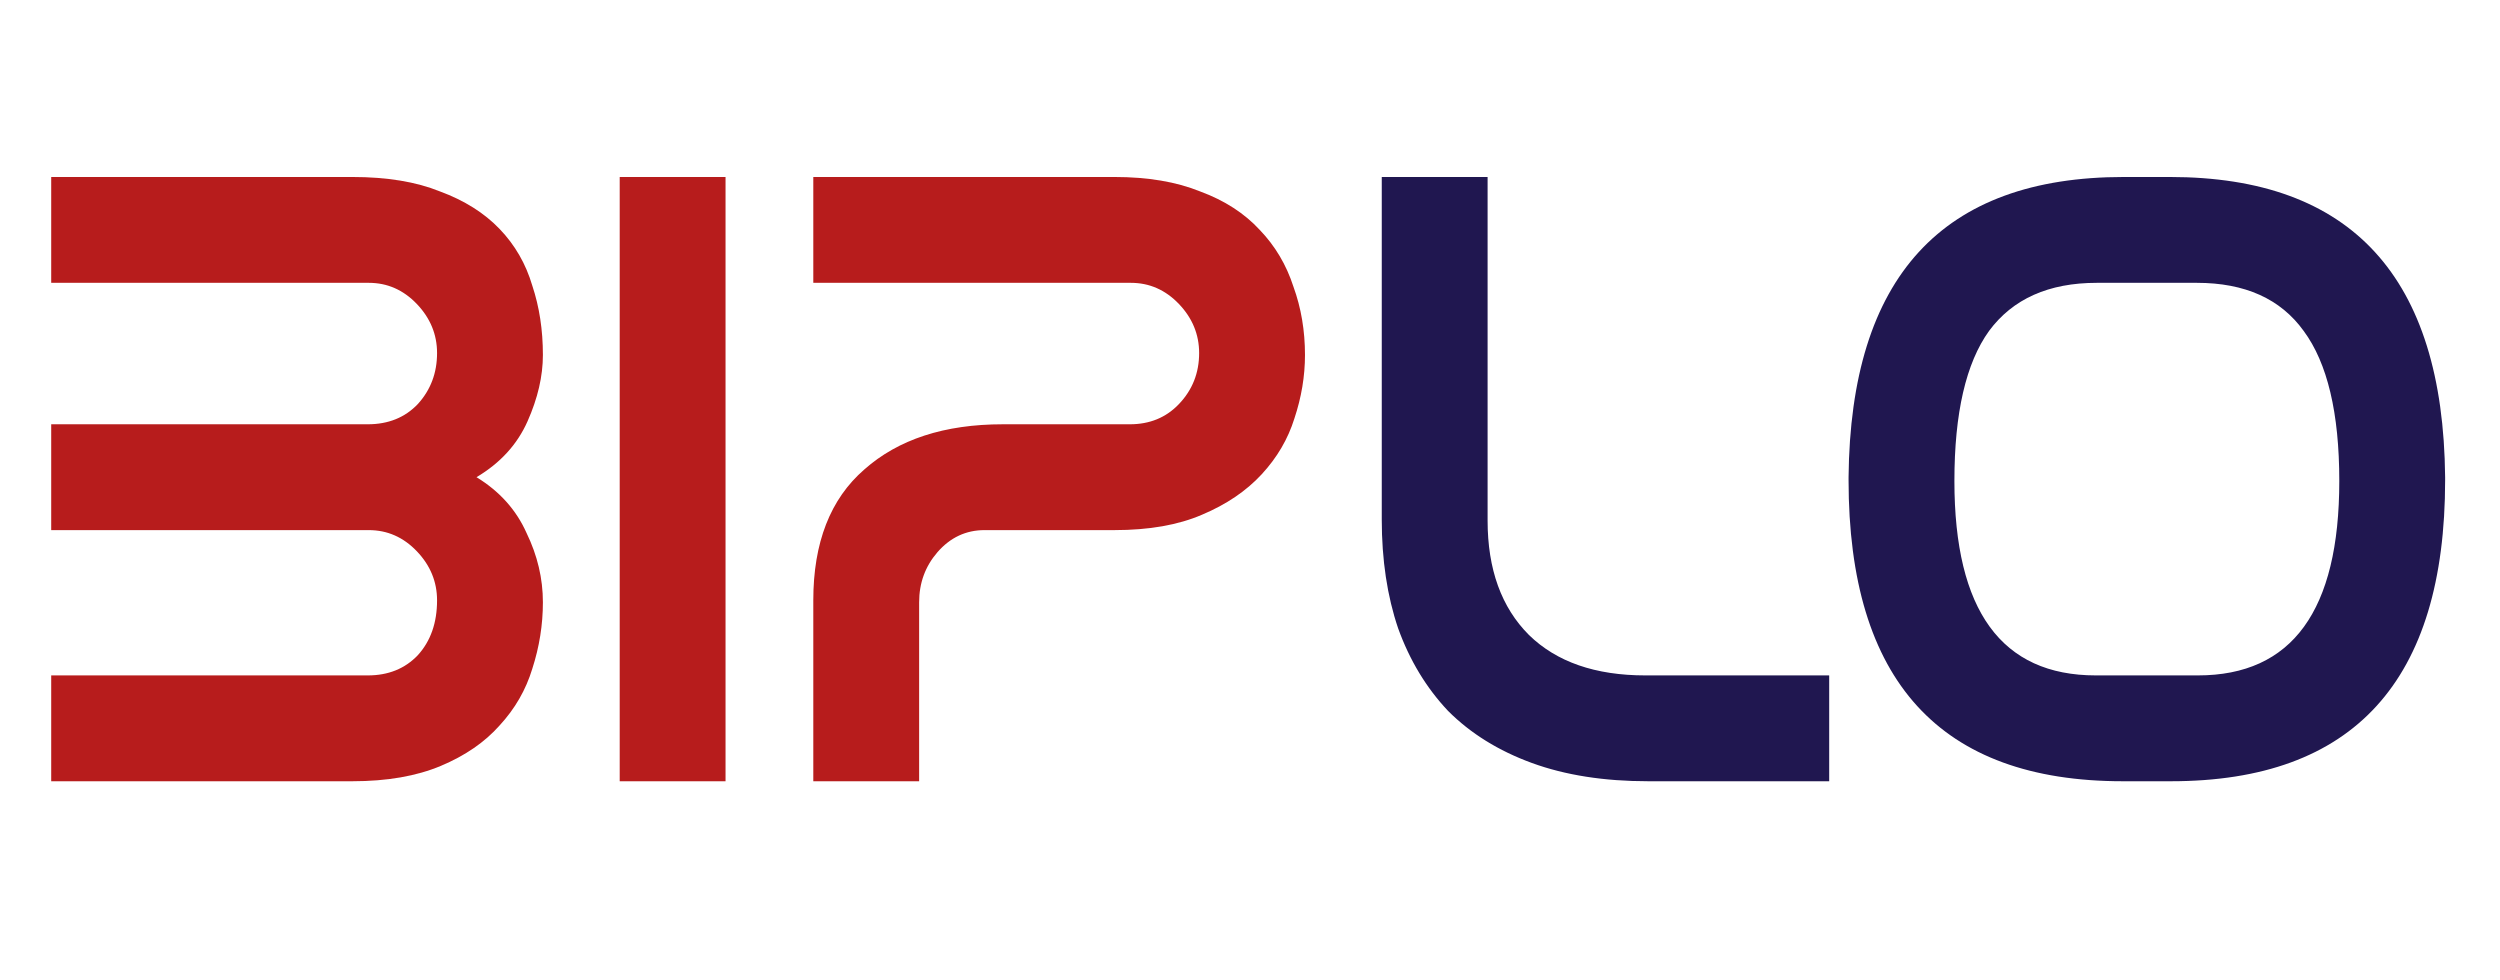
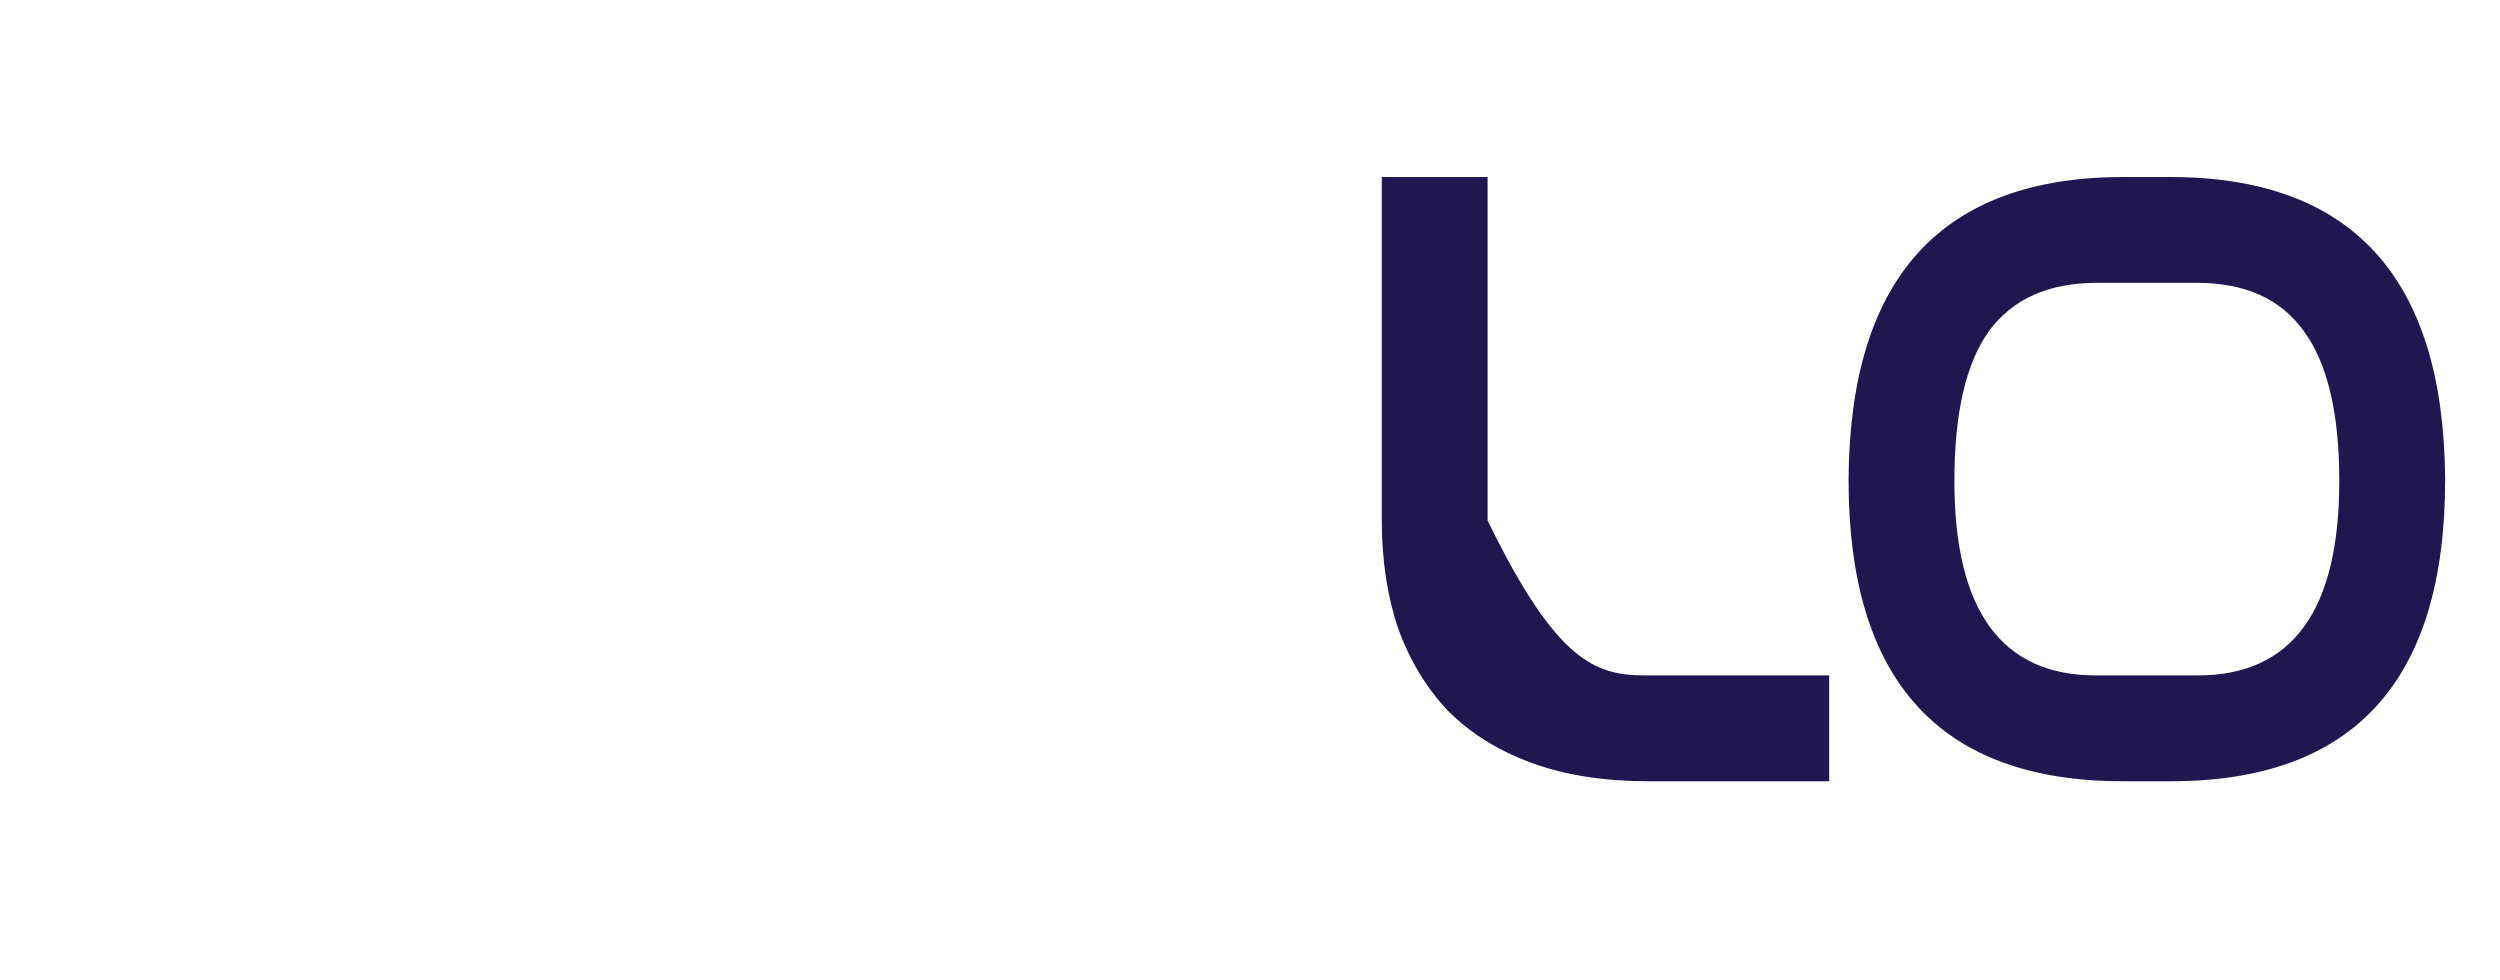
<svg xmlns="http://www.w3.org/2000/svg" width="176" height="69" viewBox="0 0 176 69" fill="none">
-   <path d="M24.808 12.46C27.246 12.46 29.301 12.799 30.972 13.476C32.688 14.108 34.088 14.989 35.172 16.118C36.256 17.247 37.023 18.579 37.475 20.114C37.972 21.605 38.22 23.23 38.22 24.992C38.22 26.482 37.859 28.04 37.136 29.666C36.414 31.291 35.217 32.601 33.546 33.594C35.172 34.588 36.346 35.898 37.069 37.523C37.836 39.104 38.22 40.73 38.22 42.401C38.22 43.981 37.972 45.539 37.475 47.075C37.023 48.565 36.256 49.897 35.172 51.071C34.133 52.245 32.756 53.194 31.04 53.916C29.324 54.639 27.246 55 24.808 55H3.605V47.549H25.892C27.337 47.549 28.511 47.075 29.414 46.126C30.317 45.133 30.769 43.846 30.769 42.265C30.769 40.955 30.295 39.804 29.346 38.81C28.398 37.817 27.269 37.32 25.959 37.32H3.605V29.869H25.892C27.337 29.869 28.511 29.395 29.414 28.446C30.317 27.453 30.769 26.256 30.769 24.856C30.769 23.547 30.295 22.395 29.346 21.401C28.398 20.408 27.269 19.911 25.959 19.911H3.605V12.46H24.808ZM43.627 12.46H51.078V55H43.627V12.46ZM57.256 42.265C57.256 38.201 58.453 35.13 60.846 33.053C63.239 30.93 66.491 29.869 70.6 29.869H79.542C80.942 29.869 82.094 29.395 82.997 28.446C83.945 27.453 84.419 26.256 84.419 24.856C84.419 23.547 83.945 22.395 82.997 21.401C82.048 20.408 80.919 19.911 79.61 19.911H57.256V12.46H78.458C80.806 12.46 82.816 12.799 84.487 13.476C86.203 14.108 87.603 15.011 88.687 16.186C89.771 17.314 90.561 18.647 91.058 20.182C91.6 21.672 91.871 23.276 91.871 24.992C91.871 26.482 91.622 27.972 91.125 29.462C90.674 30.907 89.906 32.217 88.822 33.391C87.738 34.565 86.338 35.514 84.622 36.236C82.951 36.959 80.897 37.32 78.458 37.32H69.313C68.004 37.32 66.897 37.839 65.994 38.878C65.136 39.872 64.707 41.046 64.707 42.401V55H57.256V42.265Z" fill="#B71C1C" />
-   <path d="M116.04 55C112.924 55 110.191 54.571 107.843 53.713C105.495 52.855 103.53 51.636 101.95 50.055C100.414 48.429 99.24 46.487 98.427 44.23C97.66 41.971 97.276 39.42 97.276 36.575V12.46H104.727V36.643C104.727 40.075 105.698 42.762 107.64 44.704C109.582 46.6 112.314 47.549 115.836 47.549H128.775V55H116.04ZM147.616 19.911C144.229 19.911 141.7 21.04 140.029 23.298C138.403 25.556 137.59 29.078 137.59 33.865C137.59 42.988 140.909 47.549 147.548 47.549H154.728C161.367 47.549 164.686 42.988 164.686 33.865C164.686 29.078 163.85 25.556 162.179 23.298C160.554 21.04 158.047 19.911 154.66 19.911H147.616ZM152.764 12.46C165.544 12.46 172.002 19.505 172.137 33.594V33.798C172.137 47.932 165.702 55 152.832 55H149.445C136.574 55 130.139 47.932 130.139 33.798V33.594C130.274 19.505 136.732 12.46 149.512 12.46H152.764Z" fill="#201750" />
+   <path d="M116.04 55C112.924 55 110.191 54.571 107.843 53.713C105.495 52.855 103.53 51.636 101.95 50.055C100.414 48.429 99.24 46.487 98.427 44.23C97.66 41.971 97.276 39.42 97.276 36.575V12.46H104.727V36.643C109.582 46.6 112.314 47.549 115.836 47.549H128.775V55H116.04ZM147.616 19.911C144.229 19.911 141.7 21.04 140.029 23.298C138.403 25.556 137.59 29.078 137.59 33.865C137.59 42.988 140.909 47.549 147.548 47.549H154.728C161.367 47.549 164.686 42.988 164.686 33.865C164.686 29.078 163.85 25.556 162.179 23.298C160.554 21.04 158.047 19.911 154.66 19.911H147.616ZM152.764 12.46C165.544 12.46 172.002 19.505 172.137 33.594V33.798C172.137 47.932 165.702 55 152.832 55H149.445C136.574 55 130.139 47.932 130.139 33.798V33.594C130.274 19.505 136.732 12.46 149.512 12.46H152.764Z" fill="#201750" />
</svg>